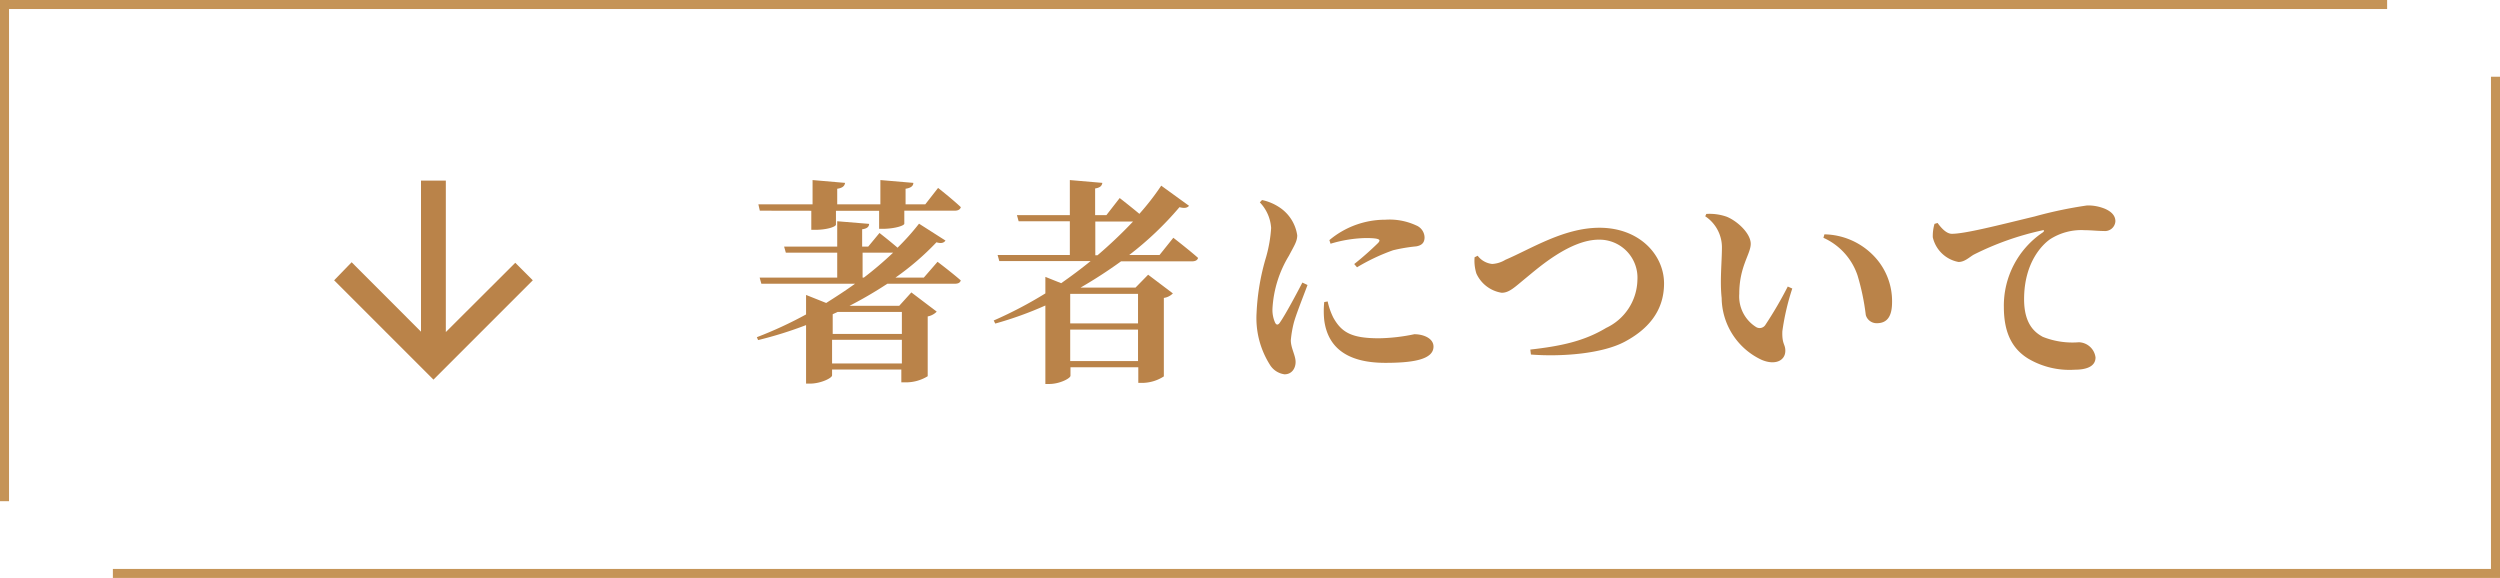
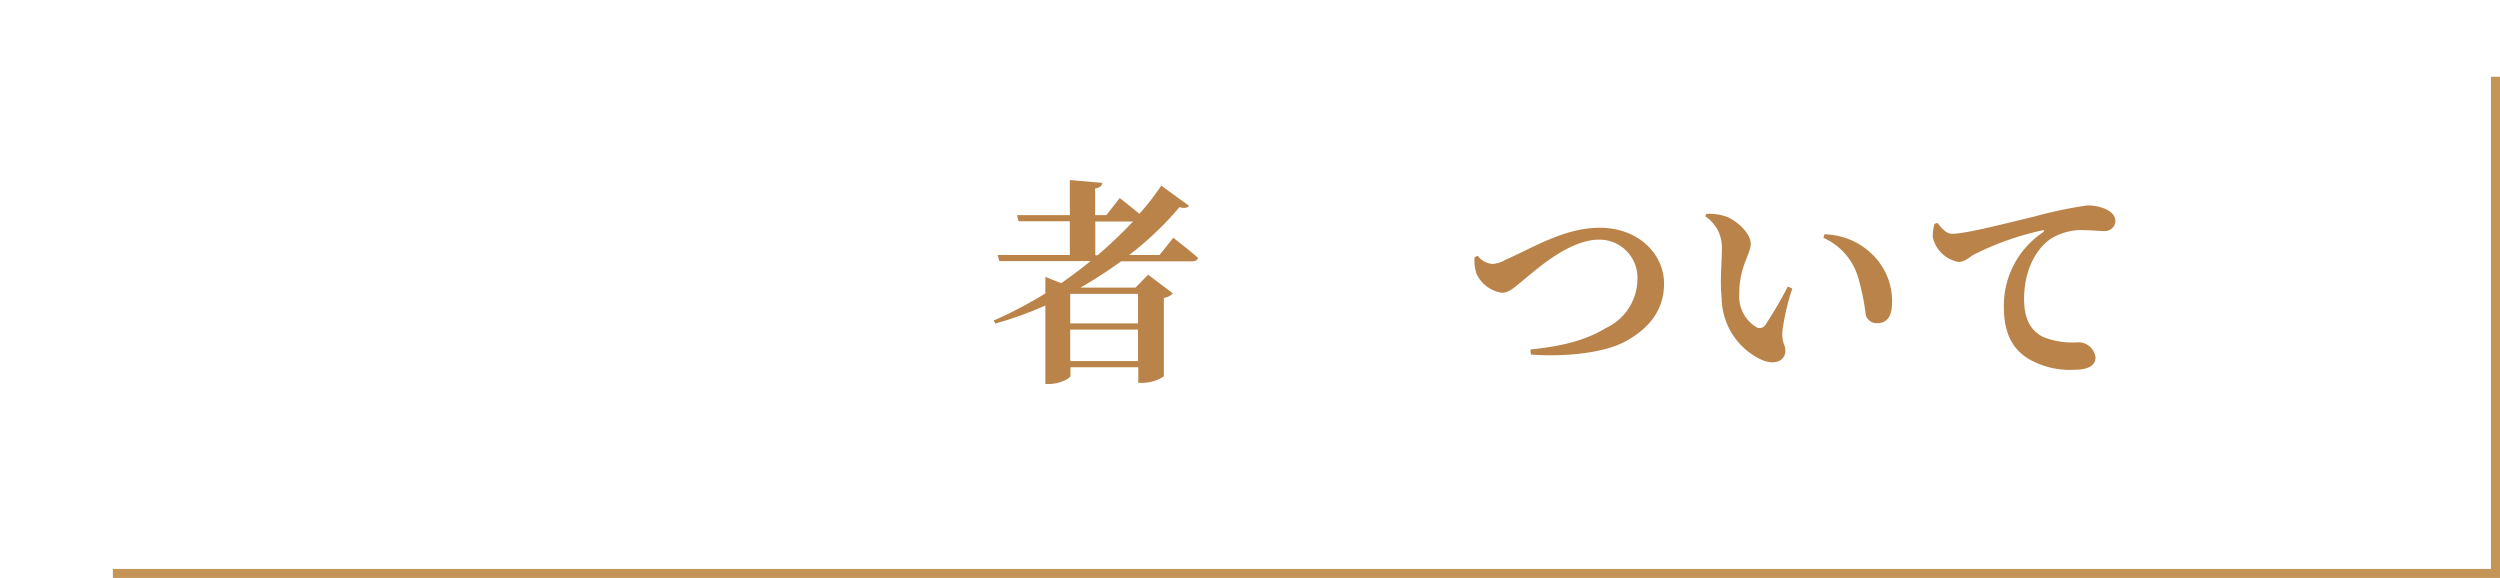
<svg xmlns="http://www.w3.org/2000/svg" viewBox="0 0 276.84 64">
  <defs>
    <style>.cls-1{fill:#ba8349;}.cls-2{fill:#c59457;}</style>
  </defs>
  <g id="レイヤー_2" data-name="レイヤー 2">
-     <path class="cls-1" d="M560.68,496.57s1.59,1.2,2.57,2.06c-.07.27-.31.37-.65.37h-7.48a45,45,0,0,1-4.18,2.44h5.5l1.34-1.48,2.81,2.13a1.88,1.88,0,0,1-1,.53v6.62a4.57,4.57,0,0,1-2.42.68h-.5V508.5H549v.65c0,.29-1.25.91-2.45.91h-.43v-6.48a43.71,43.71,0,0,1-5.31,1.66l-.14-.32a44.86,44.86,0,0,0,5.45-2.52v-2.16l2.23.89c1.1-.7,2.18-1.39,3.19-2.13H541.17l-.19-.68h8.59v-2.76h-5.69l-.19-.67h5.88v-2.81l3.53.29c0,.31-.22.53-.77.6v1.92H553l1.25-1.51s1.15.89,2,1.63a26.72,26.72,0,0,0,2.38-2.66l2.93,1.87c-.17.24-.44.36-1,.19a29.82,29.82,0,0,1-4.54,3.91h3.14ZM541,490.91l-.16-.7h6v-2.69l3.6.31c-.05.32-.24.56-.87.65v1.73h4.78v-2.69l3.65.31c0,.32-.24.56-.86.65v1.73h2.18l1.42-1.82s1.58,1.24,2.52,2.13c-.08.27-.32.39-.68.39H557v1.44c0,.21-1,.55-2.33.57h-.46v-2h-4.78v1.53c0,.24-1,.58-2.28.58h-.45v-2.11Zm8.62,11.21c-.17.09-.36.16-.55.26v2.18h7.66v-2.44Zm7.11,5.71v-2.62H549v2.62Zm-4.35-9.51h.14a39.6,39.6,0,0,0,3.24-2.76h-3.38Z" transform="translate(-456.86 -467.58)" />
    <path class="cls-1" d="M586.79,493.91s1.71,1.32,2.74,2.23c-.07.26-.31.38-.67.38H581a51.8,51.8,0,0,1-4.49,2.91h6.09L584,498l2.74,2.07a1.75,1.75,0,0,1-1,.5v8.69a4.47,4.47,0,0,1-2.37.72h-.46v-1.73h-7.51v.94c0,.28-1.18.91-2.35.91h-.43v-8.69a40.12,40.12,0,0,1-5.55,2l-.17-.34a45.91,45.91,0,0,0,5.72-3v-1.83l1.75.7c1.13-.79,2.23-1.61,3.26-2.45H567.52l-.19-.67h8v-3.74h-5.67l-.19-.68h5.86v-3.88l3.6.31c-.05.31-.22.53-.8.62v2.95h1.25l1.47-1.89s1.2.93,2.18,1.75a28.44,28.44,0,0,0,2.42-3.12l3.08,2.23c-.19.22-.48.31-1.06.15a35.69,35.69,0,0,1-5.57,5.3h3.36Zm-11.42,6.21v3.27h7.51v-3.27Zm7.51,7.44v-3.48h-7.51v3.48Zm-4.73-11.71h.24a50.84,50.84,0,0,0,3.94-3.74h-4.18Z" transform="translate(-456.86 -467.58)" />
-     <path class="cls-1" d="M601.65,499.14c-.48,1.29-1.32,3.38-1.54,4.27a12.09,12.09,0,0,0-.31,1.85c0,.86.53,1.68.53,2.4s-.43,1.37-1.22,1.37a2.24,2.24,0,0,1-1.64-1.08,9.66,9.66,0,0,1-1.46-5.76,25.3,25.3,0,0,1,1.06-6.17,15.25,15.25,0,0,0,.55-3.19,4.51,4.51,0,0,0-1.25-2.84l.24-.26a5.55,5.55,0,0,1,1.9.79,4.48,4.48,0,0,1,2,3.12c0,.67-.34,1.15-.92,2.26a12.55,12.55,0,0,0-1.82,5.83,3.47,3.47,0,0,0,.26,1.51c.15.36.36.39.6,0,.6-.87,1.83-3.17,2.45-4.37Zm2.23,1.82a7.67,7.67,0,0,0,.63,1.8c.93,1.66,2.06,2.28,5.06,2.28a20.33,20.33,0,0,0,3.91-.45c1,0,2.12.45,2.12,1.37,0,1.48-2.43,1.8-5.33,1.8-4.54,0-6.41-1.95-6.77-4.73a9.86,9.86,0,0,1,0-2Zm.19-6.79a9.62,9.62,0,0,1,6.2-2.26,7,7,0,0,1,3.41.63,1.48,1.48,0,0,1,.93,1.32c0,.6-.31.89-.91,1a18.28,18.28,0,0,0-2.57.43,21.84,21.84,0,0,0-4,1.89l-.31-.36a33.47,33.47,0,0,0,2.66-2.35c.24-.29.36-.53-1.39-.53a14.47,14.47,0,0,0-3.89.63Z" transform="translate(-456.86 -467.58)" />
    <path class="cls-1" d="M620.49,495.9a2.33,2.33,0,0,0,1.61.91,3.14,3.14,0,0,0,1.46-.46c2.86-1.22,6.48-3.55,10.42-3.55,4.42,0,7.15,3,7.15,6.17s-1.92,5.16-4.37,6.46-6.84,1.68-10.37,1.41l-.07-.55c3.34-.38,5.93-.91,8.4-2.4a6,6,0,0,0,3.46-5.3,4.21,4.21,0,0,0-4.27-4.47c-3.17,0-6.68,3.1-8,4.18S624,500,623.15,500a3.71,3.71,0,0,1-2.8-2.13,4.75,4.75,0,0,1-.2-1.8Z" transform="translate(-456.86 -467.58)" />
    <path class="cls-1" d="M647.54,494.94a4.13,4.13,0,0,0-1.85-3.41l.12-.26a5.71,5.71,0,0,1,2.26.31c1.22.5,2.66,1.87,2.66,3s-1.27,2.5-1.27,5.53a4,4,0,0,0,1.87,3.69.75.75,0,0,0,1-.21,43.23,43.23,0,0,0,2.5-4.28l.5.22a26.61,26.61,0,0,0-1.1,4.73c-.05,1.46.33,1.41.33,2.16,0,1.1-1.13,1.65-2.64,1a7.65,7.65,0,0,1-4.41-6.84C647.3,498.68,647.54,496.57,647.54,494.94Zm11.23-1,.12-.41a7.77,7.77,0,0,1,5.38,2.3,7.2,7.2,0,0,1,2.11,5.21c0,1.51-.5,2.33-1.68,2.33a1.24,1.24,0,0,1-1.23-.91,25.92,25.92,0,0,0-.91-4.37A7,7,0,0,0,658.77,493.91Z" transform="translate(-456.86 -467.58)" />
    <path class="cls-1" d="M671.42,492.27c.43.6,1,1.2,1.58,1.2,1.44,0,5-.91,9.17-1.92a46.82,46.82,0,0,1,5.81-1.22,4.94,4.94,0,0,1,2,.38c.65.29,1.13.72,1.13,1.37a1.15,1.15,0,0,1-1.27,1.08c-.65,0-1.44-.09-2.12-.09a6.41,6.41,0,0,0-3.84,1c-.86.6-2.88,2.57-2.88,6.65,0,2.79,1.23,3.7,2.07,4.16a8.86,8.86,0,0,0,4,.6,1.92,1.92,0,0,1,1.84,1.68c0,1.1-1.2,1.36-2.3,1.36a9,9,0,0,1-5.11-1.2c-1.66-1-2.74-2.68-2.74-5.73a9.78,9.78,0,0,1,4.32-8.28c.19-.15.17-.29-.07-.22a31.88,31.88,0,0,0-7.59,2.69c-.5.29-1,.81-1.68.81a3.6,3.6,0,0,1-2.85-2.73,4.78,4.78,0,0,1,.19-1.49Z" transform="translate(-456.86 -467.58)" />
-     <path class="cls-1" d="M503.48,487.58v16.73l-7.68-7.69-1.94,2,11,11,11-11-1.94-1.94-7.69,7.67V487.58Z" transform="translate(-456.86 -467.58)" />
-     <polygon class="cls-2" points="1 55.5 0 55.5 0 0 264.34 0 264.34 1 1 1 1 55.5" />
    <polygon class="cls-2" points="276.84 64 12.5 64 12.5 63 275.84 63 275.84 8.5 276.84 8.5 276.84 64" />
  </g>
</svg>